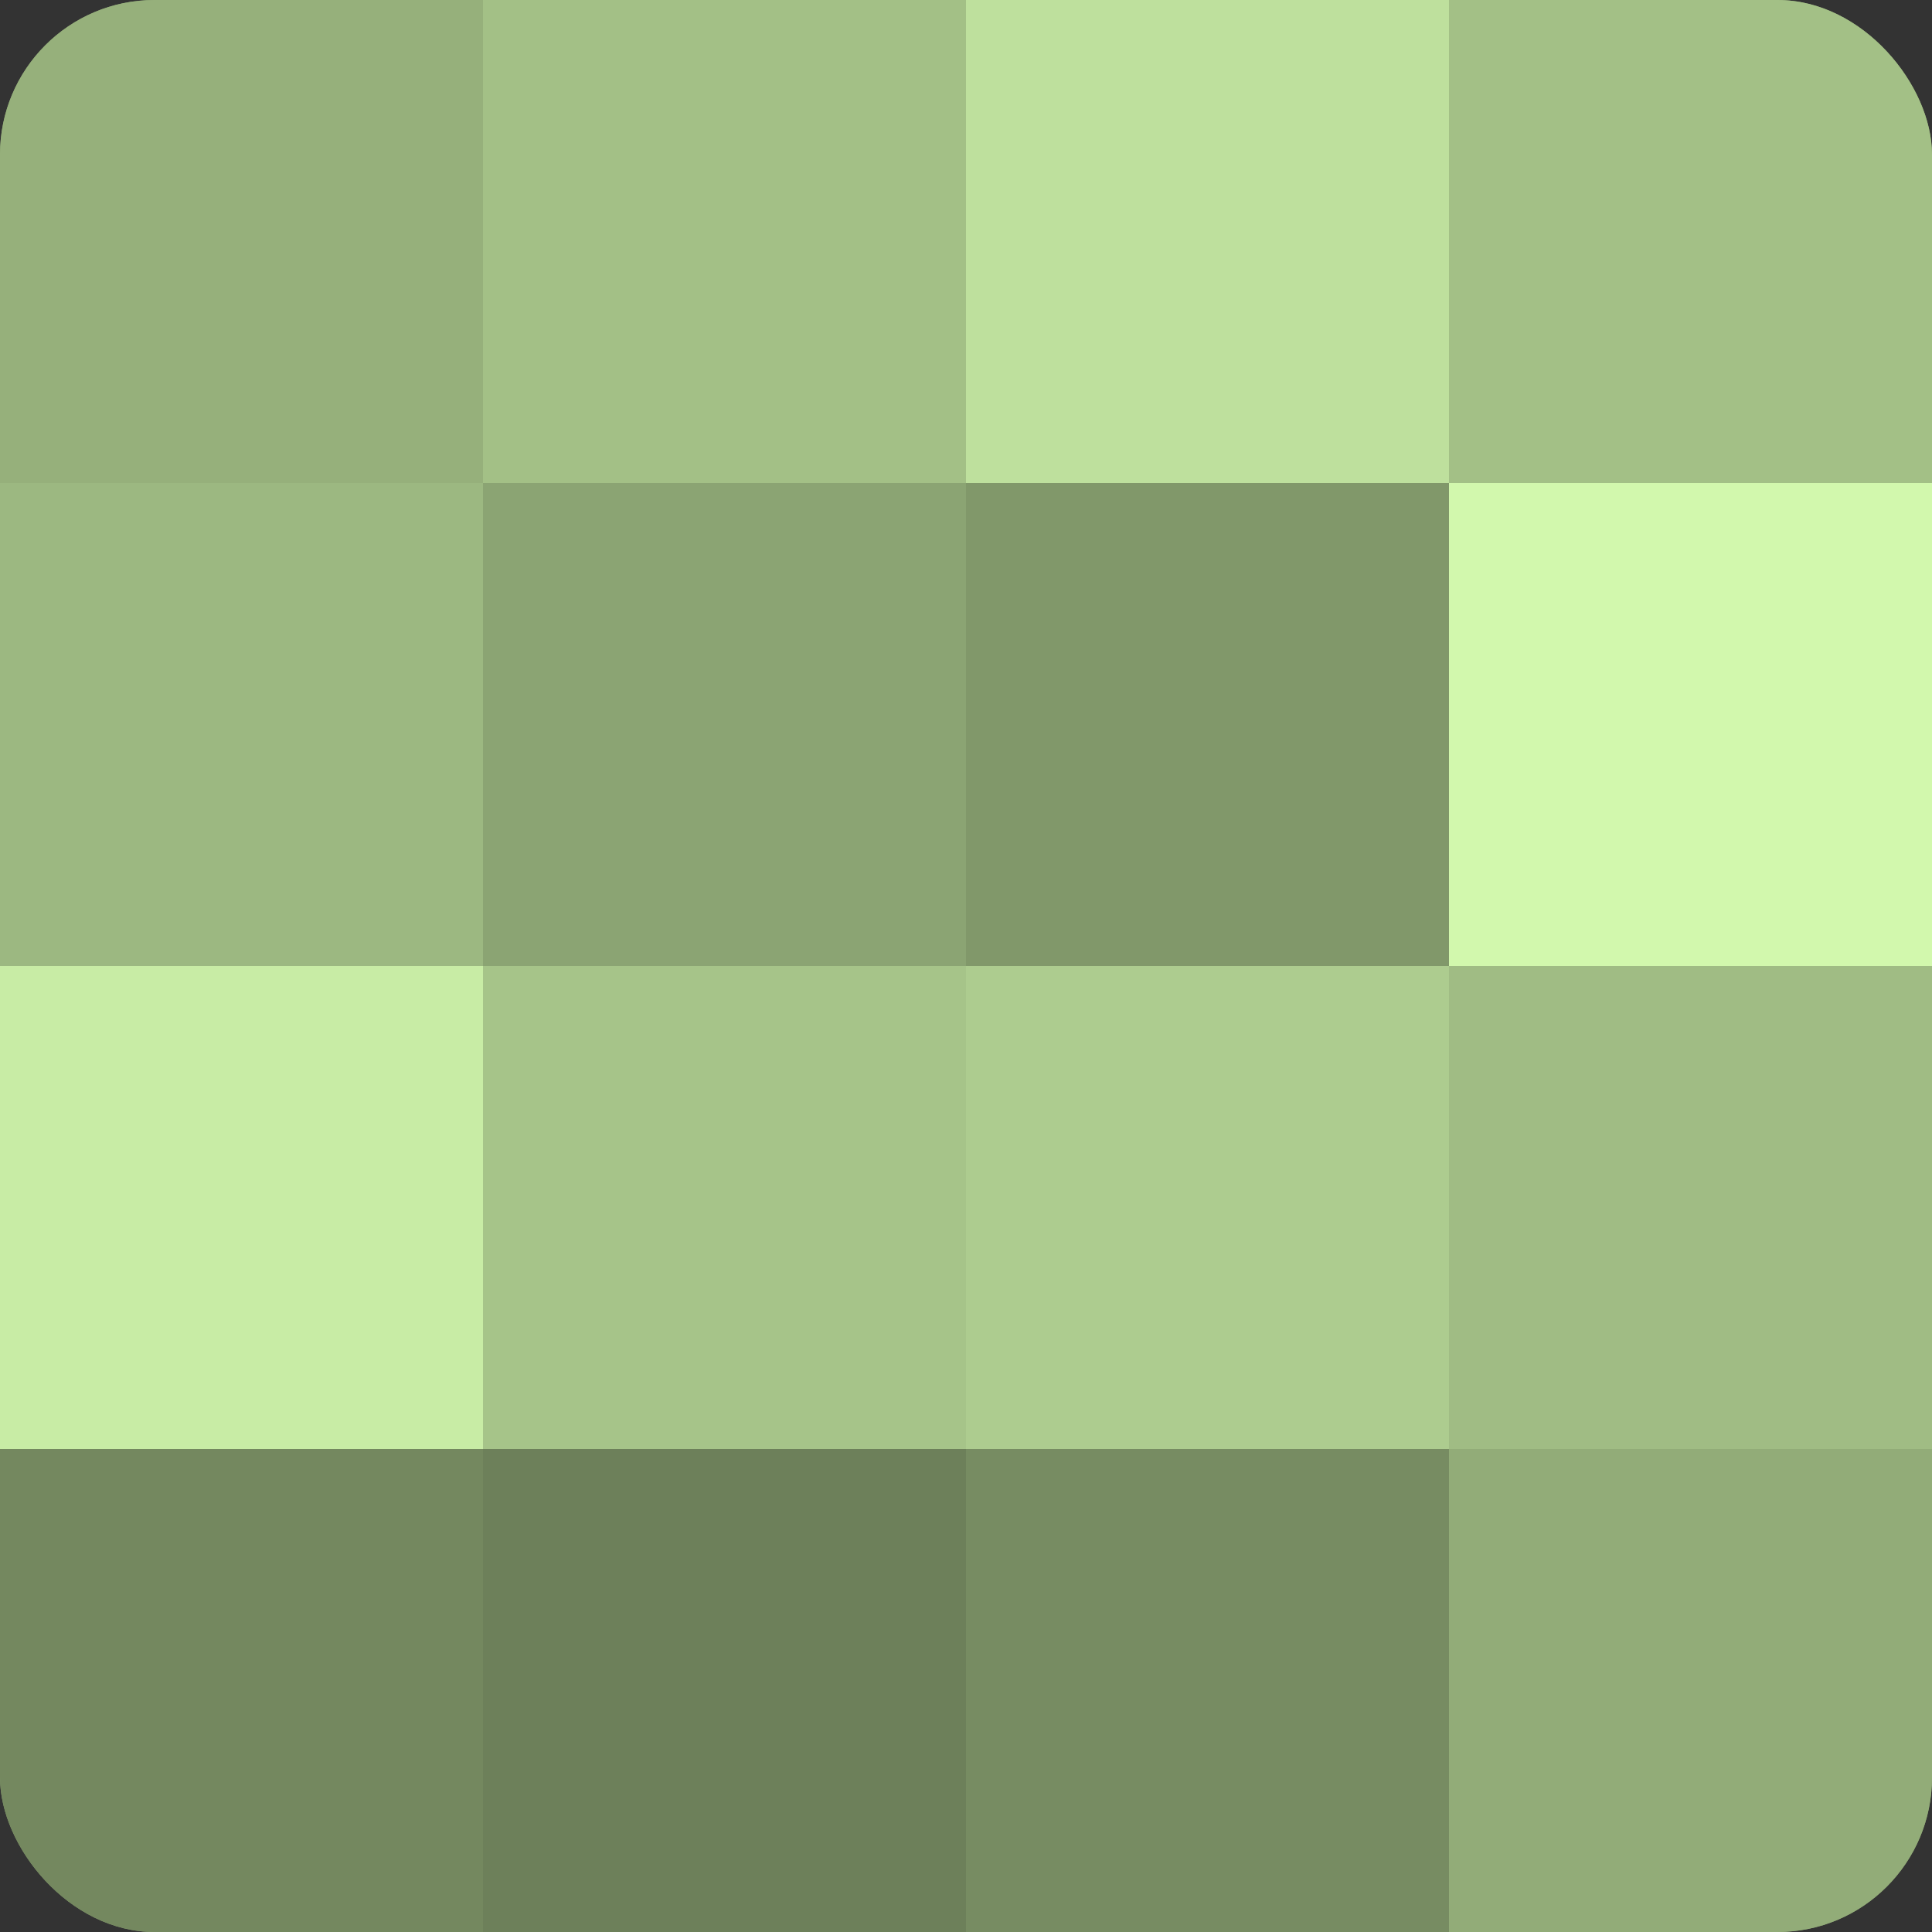
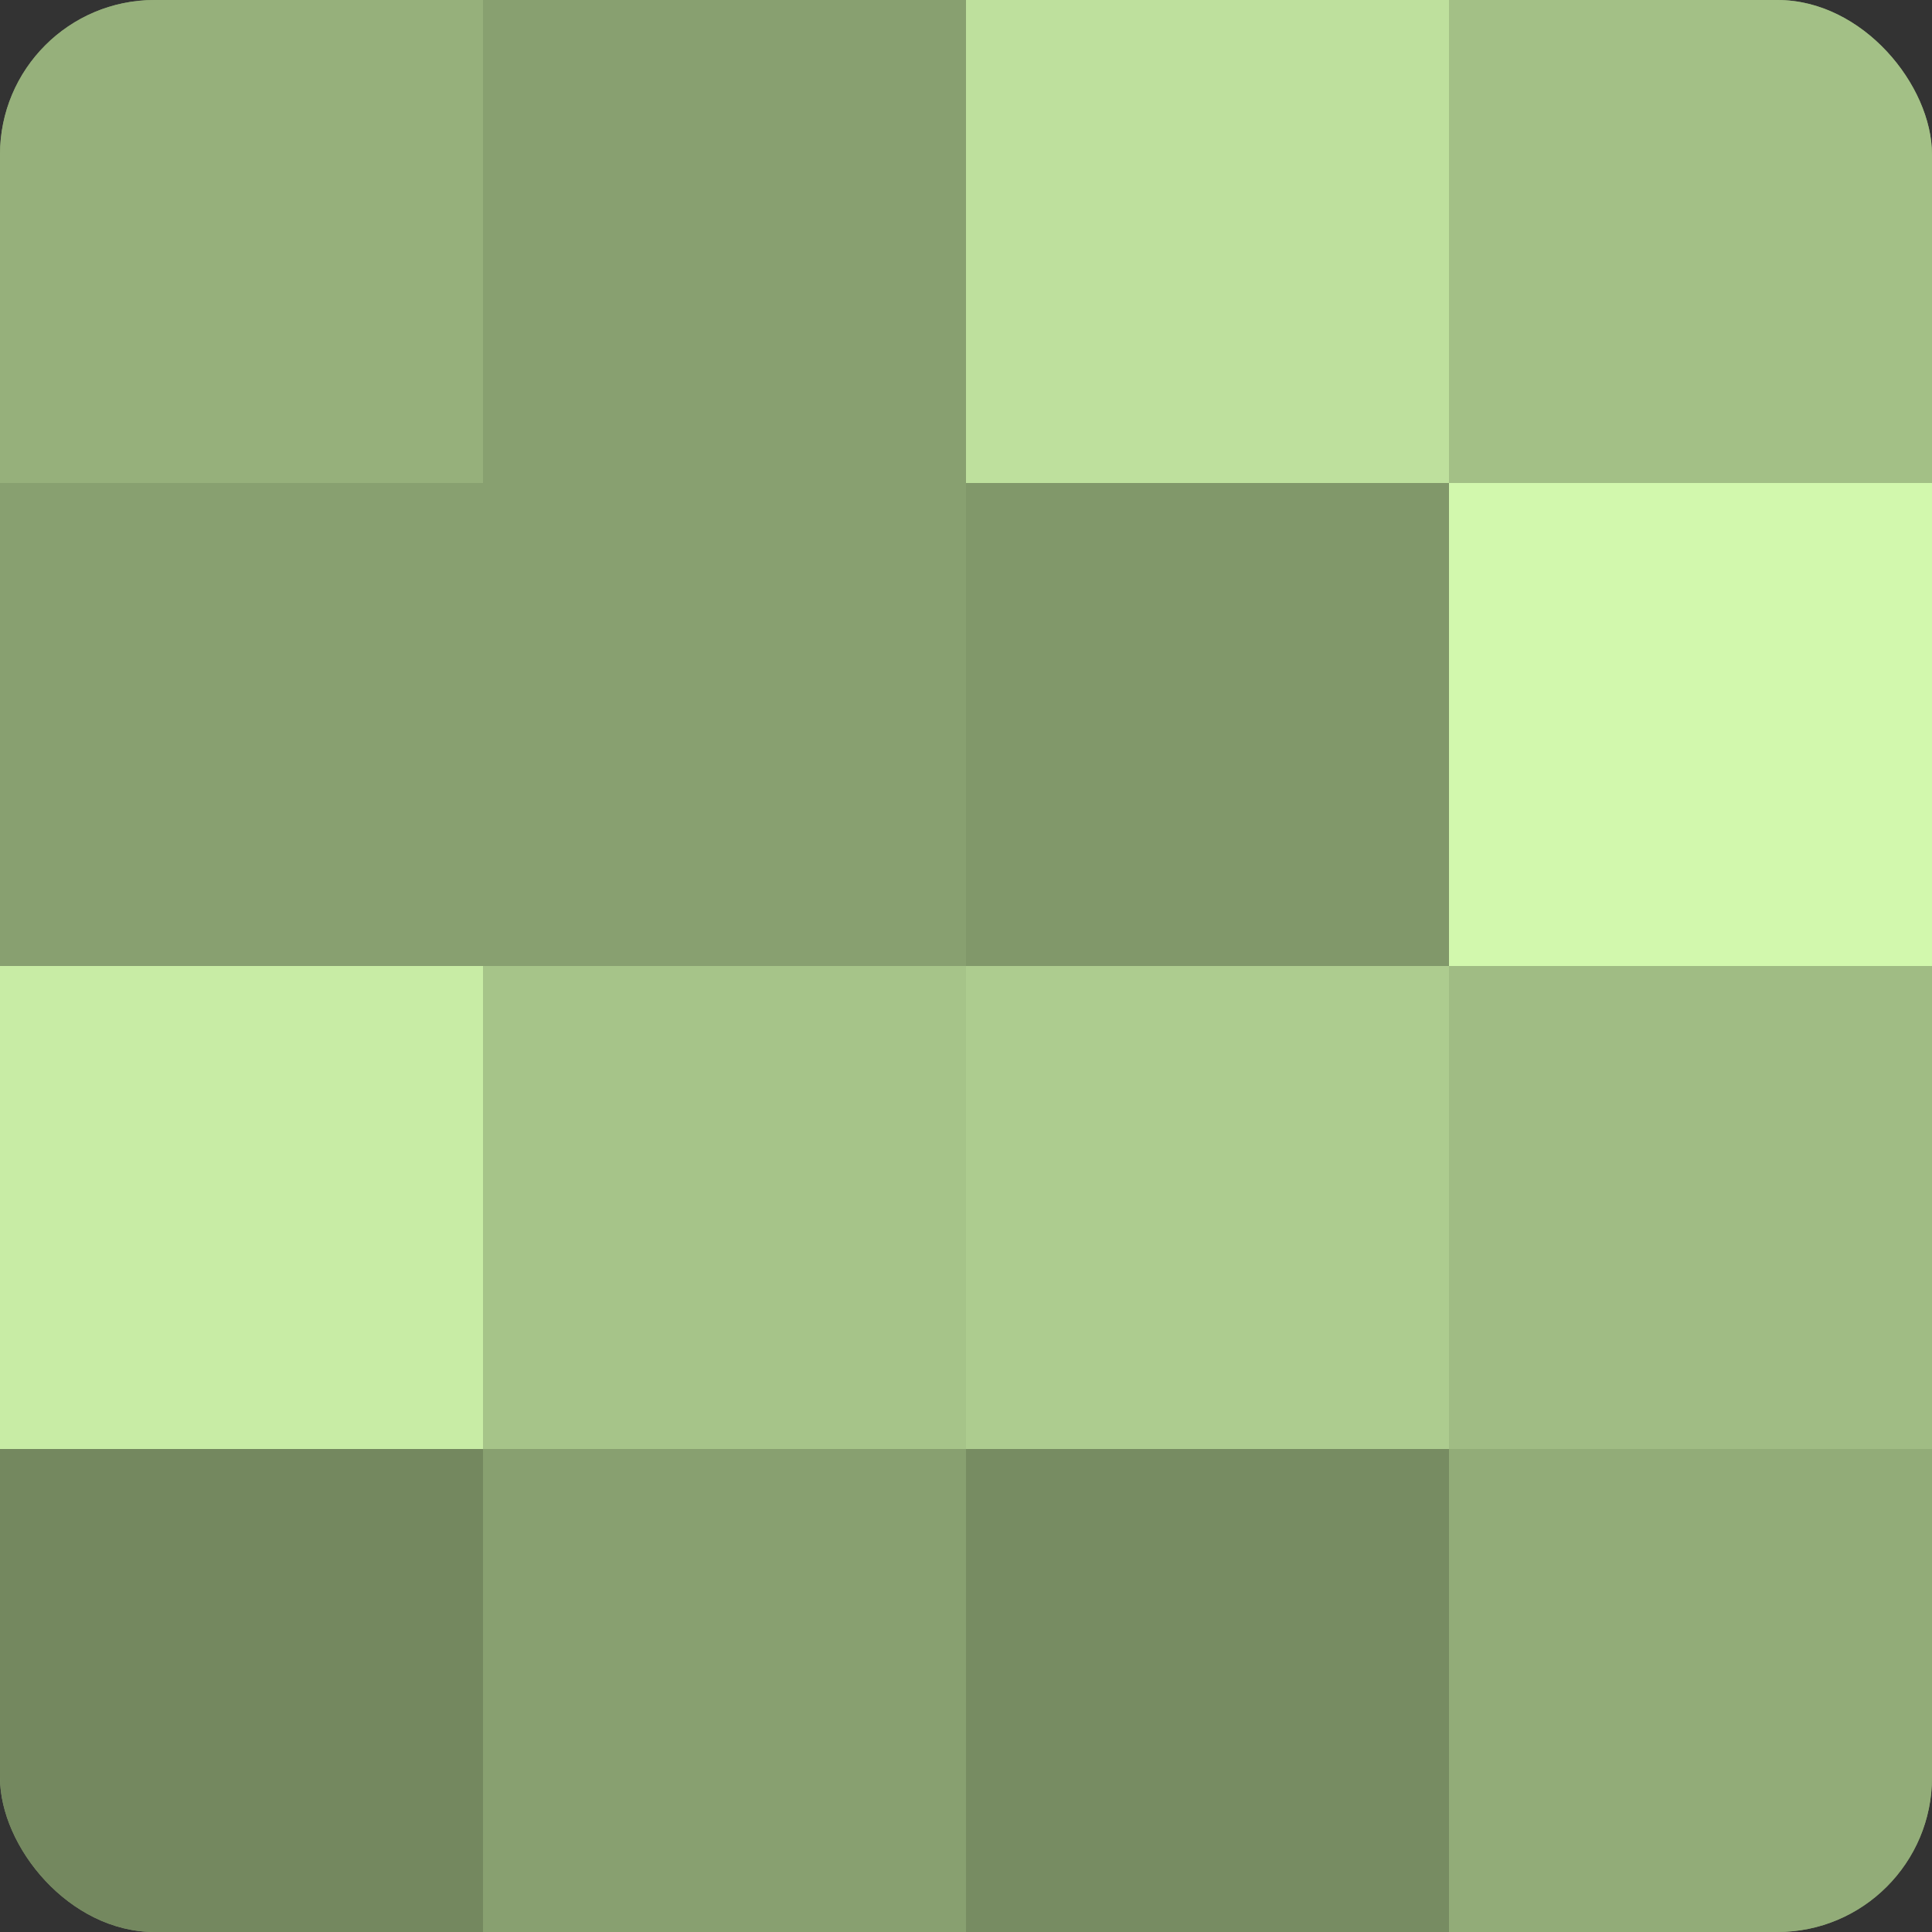
<svg xmlns="http://www.w3.org/2000/svg" width="60" height="60" viewBox="0 0 100 100" preserveAspectRatio="xMidYMid meet">
  <rect x="0" y="0" width="100" height="100" fill="#333333" stroke="none" />
  <defs>
    <clipPath id="c" width="100" height="100">
      <rect width="100" height="100" rx="8" ry="8" />
    </clipPath>
  </defs>
  <g clip-path="url(#c)">
    <rect width="100" height="100" fill="#88a070" />
    <rect width="25" height="25" fill="#96b07b" />
-     <rect y="25" width="25" height="25" fill="#9cb881" />
    <rect y="50" width="25" height="25" fill="#c8eca5" />
    <rect y="75" width="25" height="25" fill="#74885f" />
-     <rect x="25" width="25" height="25" fill="#a3c086" />
-     <rect x="25" y="25" width="25" height="25" fill="#8ba473" />
    <rect x="25" y="50" width="25" height="25" fill="#a6c489" />
-     <rect x="25" y="75" width="25" height="25" fill="#6d805a" />
    <rect x="50" width="25" height="25" fill="#bee09d" />
    <rect x="50" y="25" width="25" height="25" fill="#81986a" />
    <rect x="50" y="50" width="25" height="25" fill="#adcc8f" />
    <rect x="50" y="75" width="25" height="25" fill="#778c62" />
    <rect x="75" width="25" height="25" fill="#a3c086" />
    <rect x="75" y="25" width="25" height="25" fill="#d2f8ad" />
    <rect x="75" y="50" width="25" height="25" fill="#a0bc84" />
    <rect x="75" y="75" width="25" height="25" fill="#92ac78" />
  </g>
</svg>